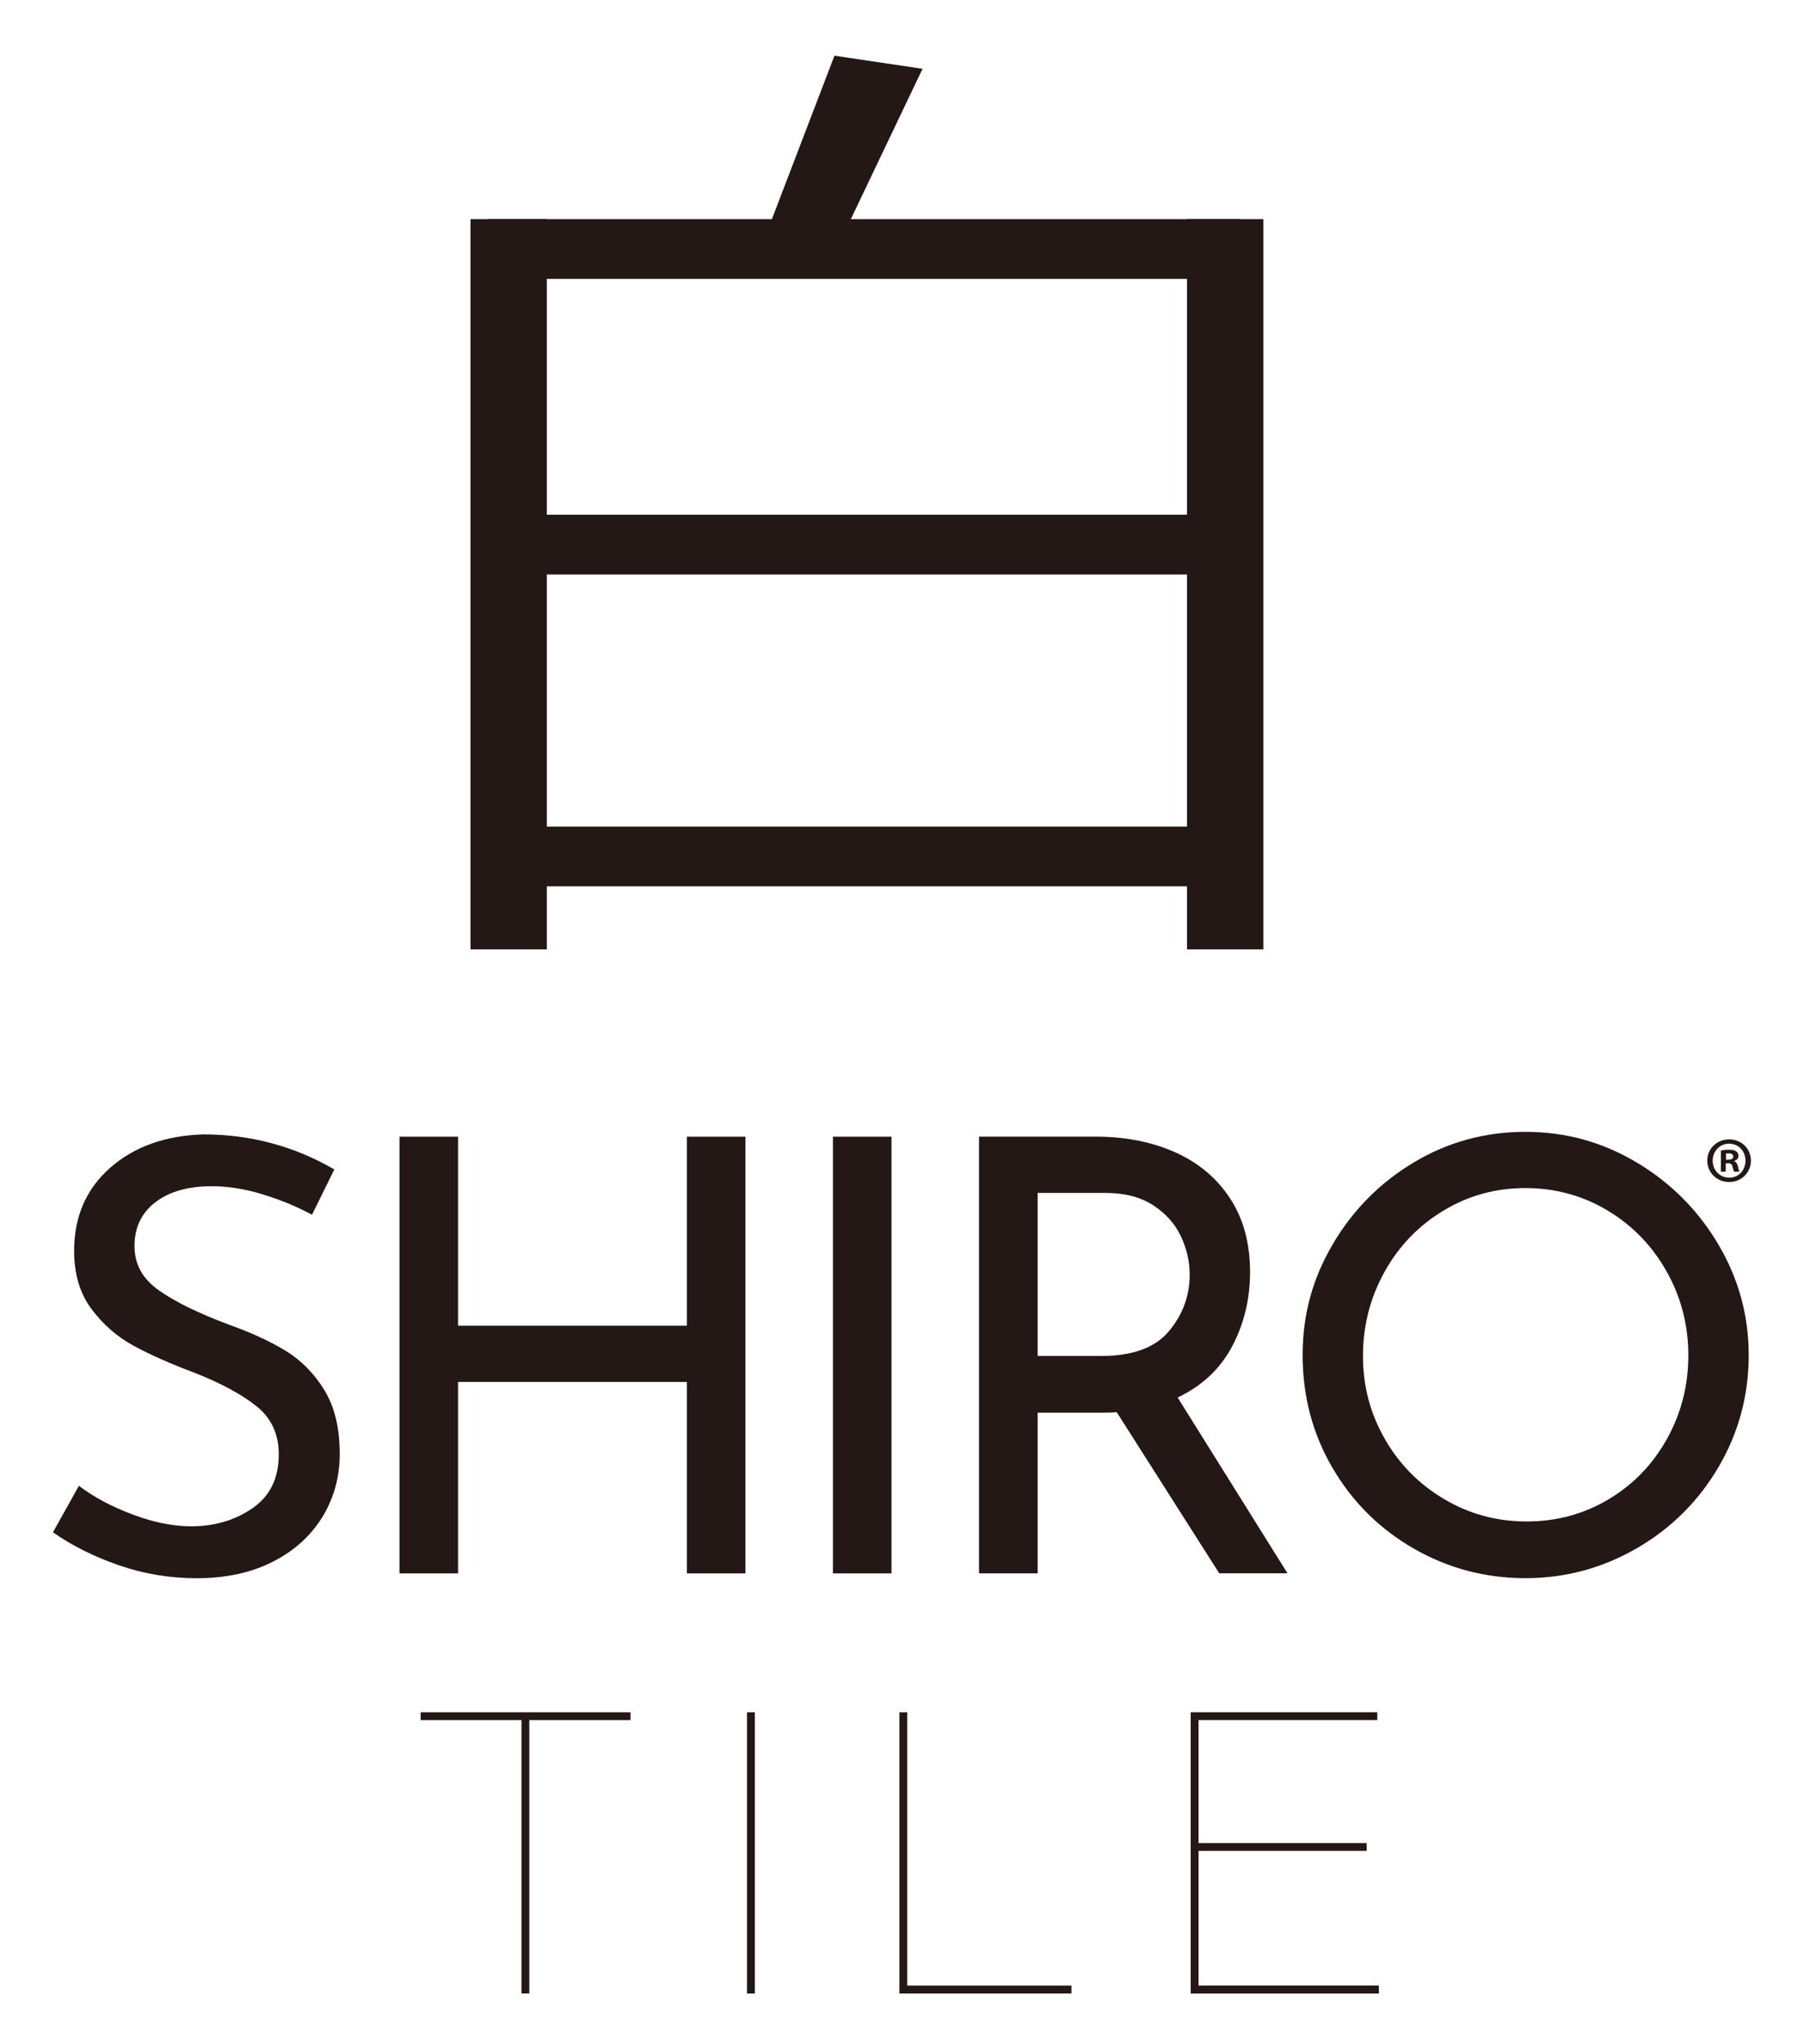
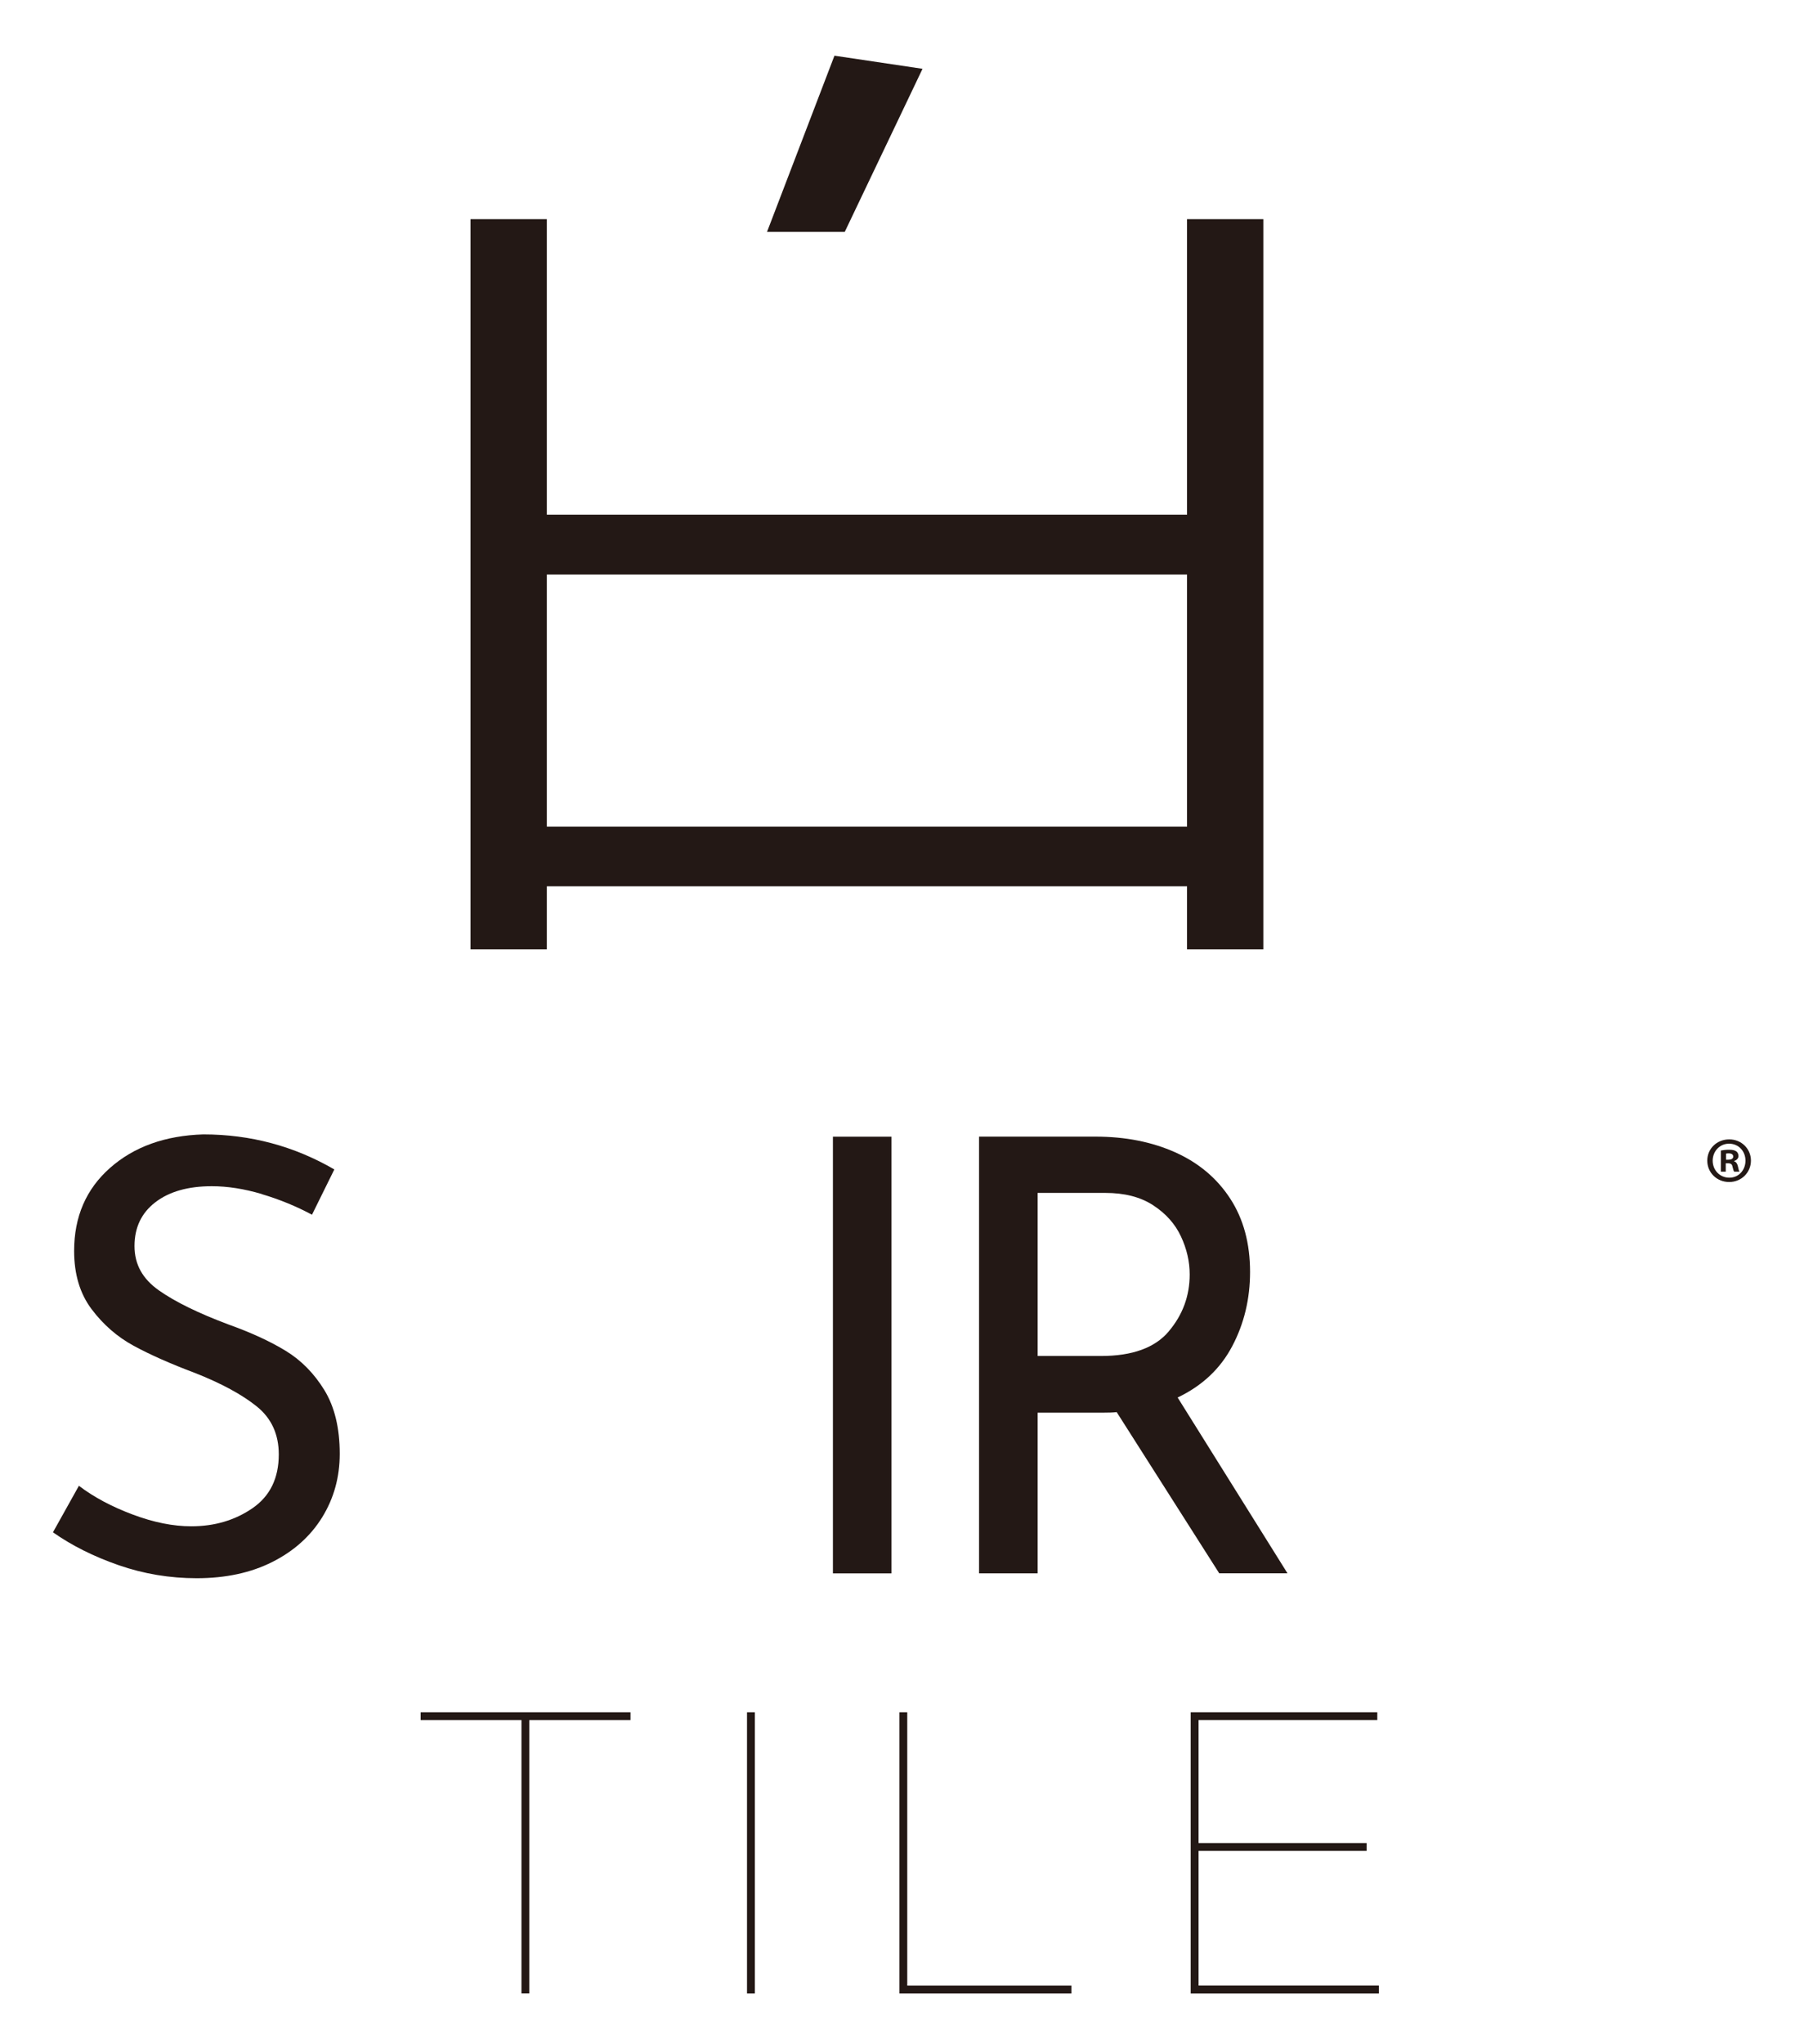
<svg xmlns="http://www.w3.org/2000/svg" viewBox="0 0 340 385">
  <defs>
    <style>.cls-1{isolation:isolate;}.cls-2{fill:#231815;stroke-width:0px;}.cls-3{mix-blend-mode:multiply;}</style>
  </defs>
  <g class="cls-1">
    <g id="_レイヤー_1">
      <path class="cls-2" d="M49.36,224.92c-3.34-.99-6.48-1.48-9.44-1.48-4.48,0-8.02,1.01-10.64,3.02-2.62,2.01-3.93,4.76-3.93,8.25s1.54,6.2,4.61,8.36c3.07,2.16,7.45,4.3,13.14,6.43,4.25,1.52,7.83,3.17,10.75,4.95,2.92,1.78,5.35,4.25,7.28,7.39,1.93,3.15,2.9,7.15,2.9,12,0,4.4-1.1,8.38-3.3,11.95-2.2,3.56-5.33,6.37-9.39,8.42-4.06,2.05-8.82,3.07-14.28,3.07-5.08,0-9.97-.82-14.68-2.45-4.7-1.63-8.84-3.7-12.4-6.2l4.89-8.76c2.8,2.13,6.18,3.93,10.13,5.41,3.94,1.48,7.62,2.22,11.04,2.22,4.4,0,8.25-1.14,11.55-3.41s4.95-5.65,4.95-10.13c0-3.79-1.38-6.81-4.15-9.04s-6.66-4.34-11.66-6.31c-4.63-1.74-8.48-3.45-11.55-5.12-3.07-1.67-5.71-3.96-7.91-6.88-2.2-2.92-3.3-6.58-3.3-10.98,0-6.45,2.26-11.66,6.77-15.64,4.51-3.98,10.37-6.09,17.58-6.31,8.87,0,17.1,2.2,24.69,6.6l-4.21,8.53c-2.96-1.59-6.11-2.88-9.44-3.87Z" />
-       <path class="cls-2" d="M140.49,296.37h-11.04v-36.06h-43.12v36.06h-11.04v-82.26h11.04v35.61h43.12v-35.61h11.04v82.26Z" />
      <path class="cls-2" d="M168.02,214.11v82.26h-11.04v-82.26h11.04Z" />
      <path class="cls-2" d="M229.8,296.37l-19.34-30.38c-.61.08-1.52.11-2.73.11h-12.17v30.26h-11.04v-82.26h21.96c5.61,0,10.62.99,15.02,2.96,4.4,1.97,7.85,4.87,10.35,8.7s3.75,8.44,3.75,13.82c0,5.08-1.12,9.75-3.36,13.99-2.24,4.25-5.67,7.47-10.29,9.67l20.7,33.11h-12.85ZM220.3,250.75c2.62-3.11,3.92-6.67,3.92-10.69,0-2.43-.55-4.82-1.65-7.17s-2.84-4.3-5.23-5.86-5.4-2.33-9.04-2.33h-12.74v30.72h11.94c5.92,0,10.19-1.55,12.8-4.66Z" />
-       <path class="cls-2" d="M251.19,234.36c3.79-6.45,8.89-11.59,15.3-15.42,6.41-3.83,13.4-5.74,20.99-5.74s14.49,1.91,20.94,5.74c6.44,3.83,11.58,8.97,15.41,15.42,3.83,6.45,5.75,13.42,5.75,20.93s-1.9,14.6-5.69,21.05-8.93,11.55-15.41,15.3c-6.49,3.75-13.48,5.63-20.99,5.63s-14.6-1.86-21.05-5.58c-6.45-3.71-11.55-8.78-15.3-15.19-3.75-6.41-5.63-13.48-5.63-21.22s1.89-14.49,5.69-20.93ZM260.97,271c2.73,4.78,6.46,8.57,11.21,11.38,4.74,2.81,9.92,4.21,15.53,4.21s10.75-1.38,15.42-4.15c4.66-2.77,8.34-6.56,11.03-11.38,2.69-4.82,4.04-10.07,4.04-15.76s-1.36-10.96-4.1-15.81c-2.73-4.85-6.45-8.68-11.15-11.49-4.7-2.81-9.86-4.21-15.47-4.21s-10.77,1.42-15.47,4.27c-4.7,2.84-8.4,6.7-11.09,11.55-2.69,4.86-4.04,10.13-4.04,15.81s1.36,10.81,4.1,15.59Z" />
      <path class="cls-2" d="M79.28,322.53h39.55v1.48h-19.07v51.49h-1.48v-51.49h-19v-1.48Z" />
      <path class="cls-2" d="M142.27,322.53v52.98h-1.48v-52.98h1.48Z" />
      <path class="cls-2" d="M201.93,375.51h-32.42v-52.98h1.48v51.49h30.94v1.48Z" />
      <path class="cls-2" d="M259.88,374.03v1.48h-35.47v-52.98h35.17v1.48h-33.69v23.15h31.68v1.48h-31.68v25.37h33.98Z" />
      <path class="cls-2" d="M325.92,214.62c2.3,0,4.08,1.78,4.08,4s-1.78,4.03-4.1,4.03-4.13-1.76-4.13-4.03,1.83-4,4.13-4h.02ZM325.87,215.43c-1.76,0-3.08,1.44-3.08,3.2s1.32,3.2,3.13,3.2c1.76.02,3.05-1.42,3.05-3.2s-1.29-3.2-3.08-3.2h-.02ZM325.26,220.7h-.93v-3.98c.37-.07.88-.15,1.54-.15.76,0,1.1.12,1.39.32.22.17.39.49.39.85,0,.46-.34.81-.83.95v.05c.39.12.61.44.73.98.12.61.2.85.29.98h-1c-.12-.15-.2-.49-.32-.95-.07-.44-.32-.63-.83-.63h-.44v1.59ZM325.29,218.45h.44c.51,0,.93-.17.93-.59,0-.37-.27-.61-.85-.61-.24,0-.42.02-.51.05v1.15Z" />
      <g class="cls-3">
        <rect class="cls-2" x="88.68" y="41.28" width="14.38" height="137.55" />
        <rect class="cls-2" x="223.72" y="41.28" width="14.38" height="137.55" />
-         <rect class="cls-2" x="91.8" y="41.28" width="141.92" height="11.25" />
        <rect class="cls-2" x="95.87" y="96.96" width="141.92" height="11.25" />
        <rect class="cls-2" x="95.87" y="155.7" width="141.92" height="11.25" />
        <polygon class="cls-2" points="144.56 43.68 157.27 10.49 173.87 12.96 159.21 43.68 144.56 43.68" />
      </g>
    </g>
  </g>
</svg>